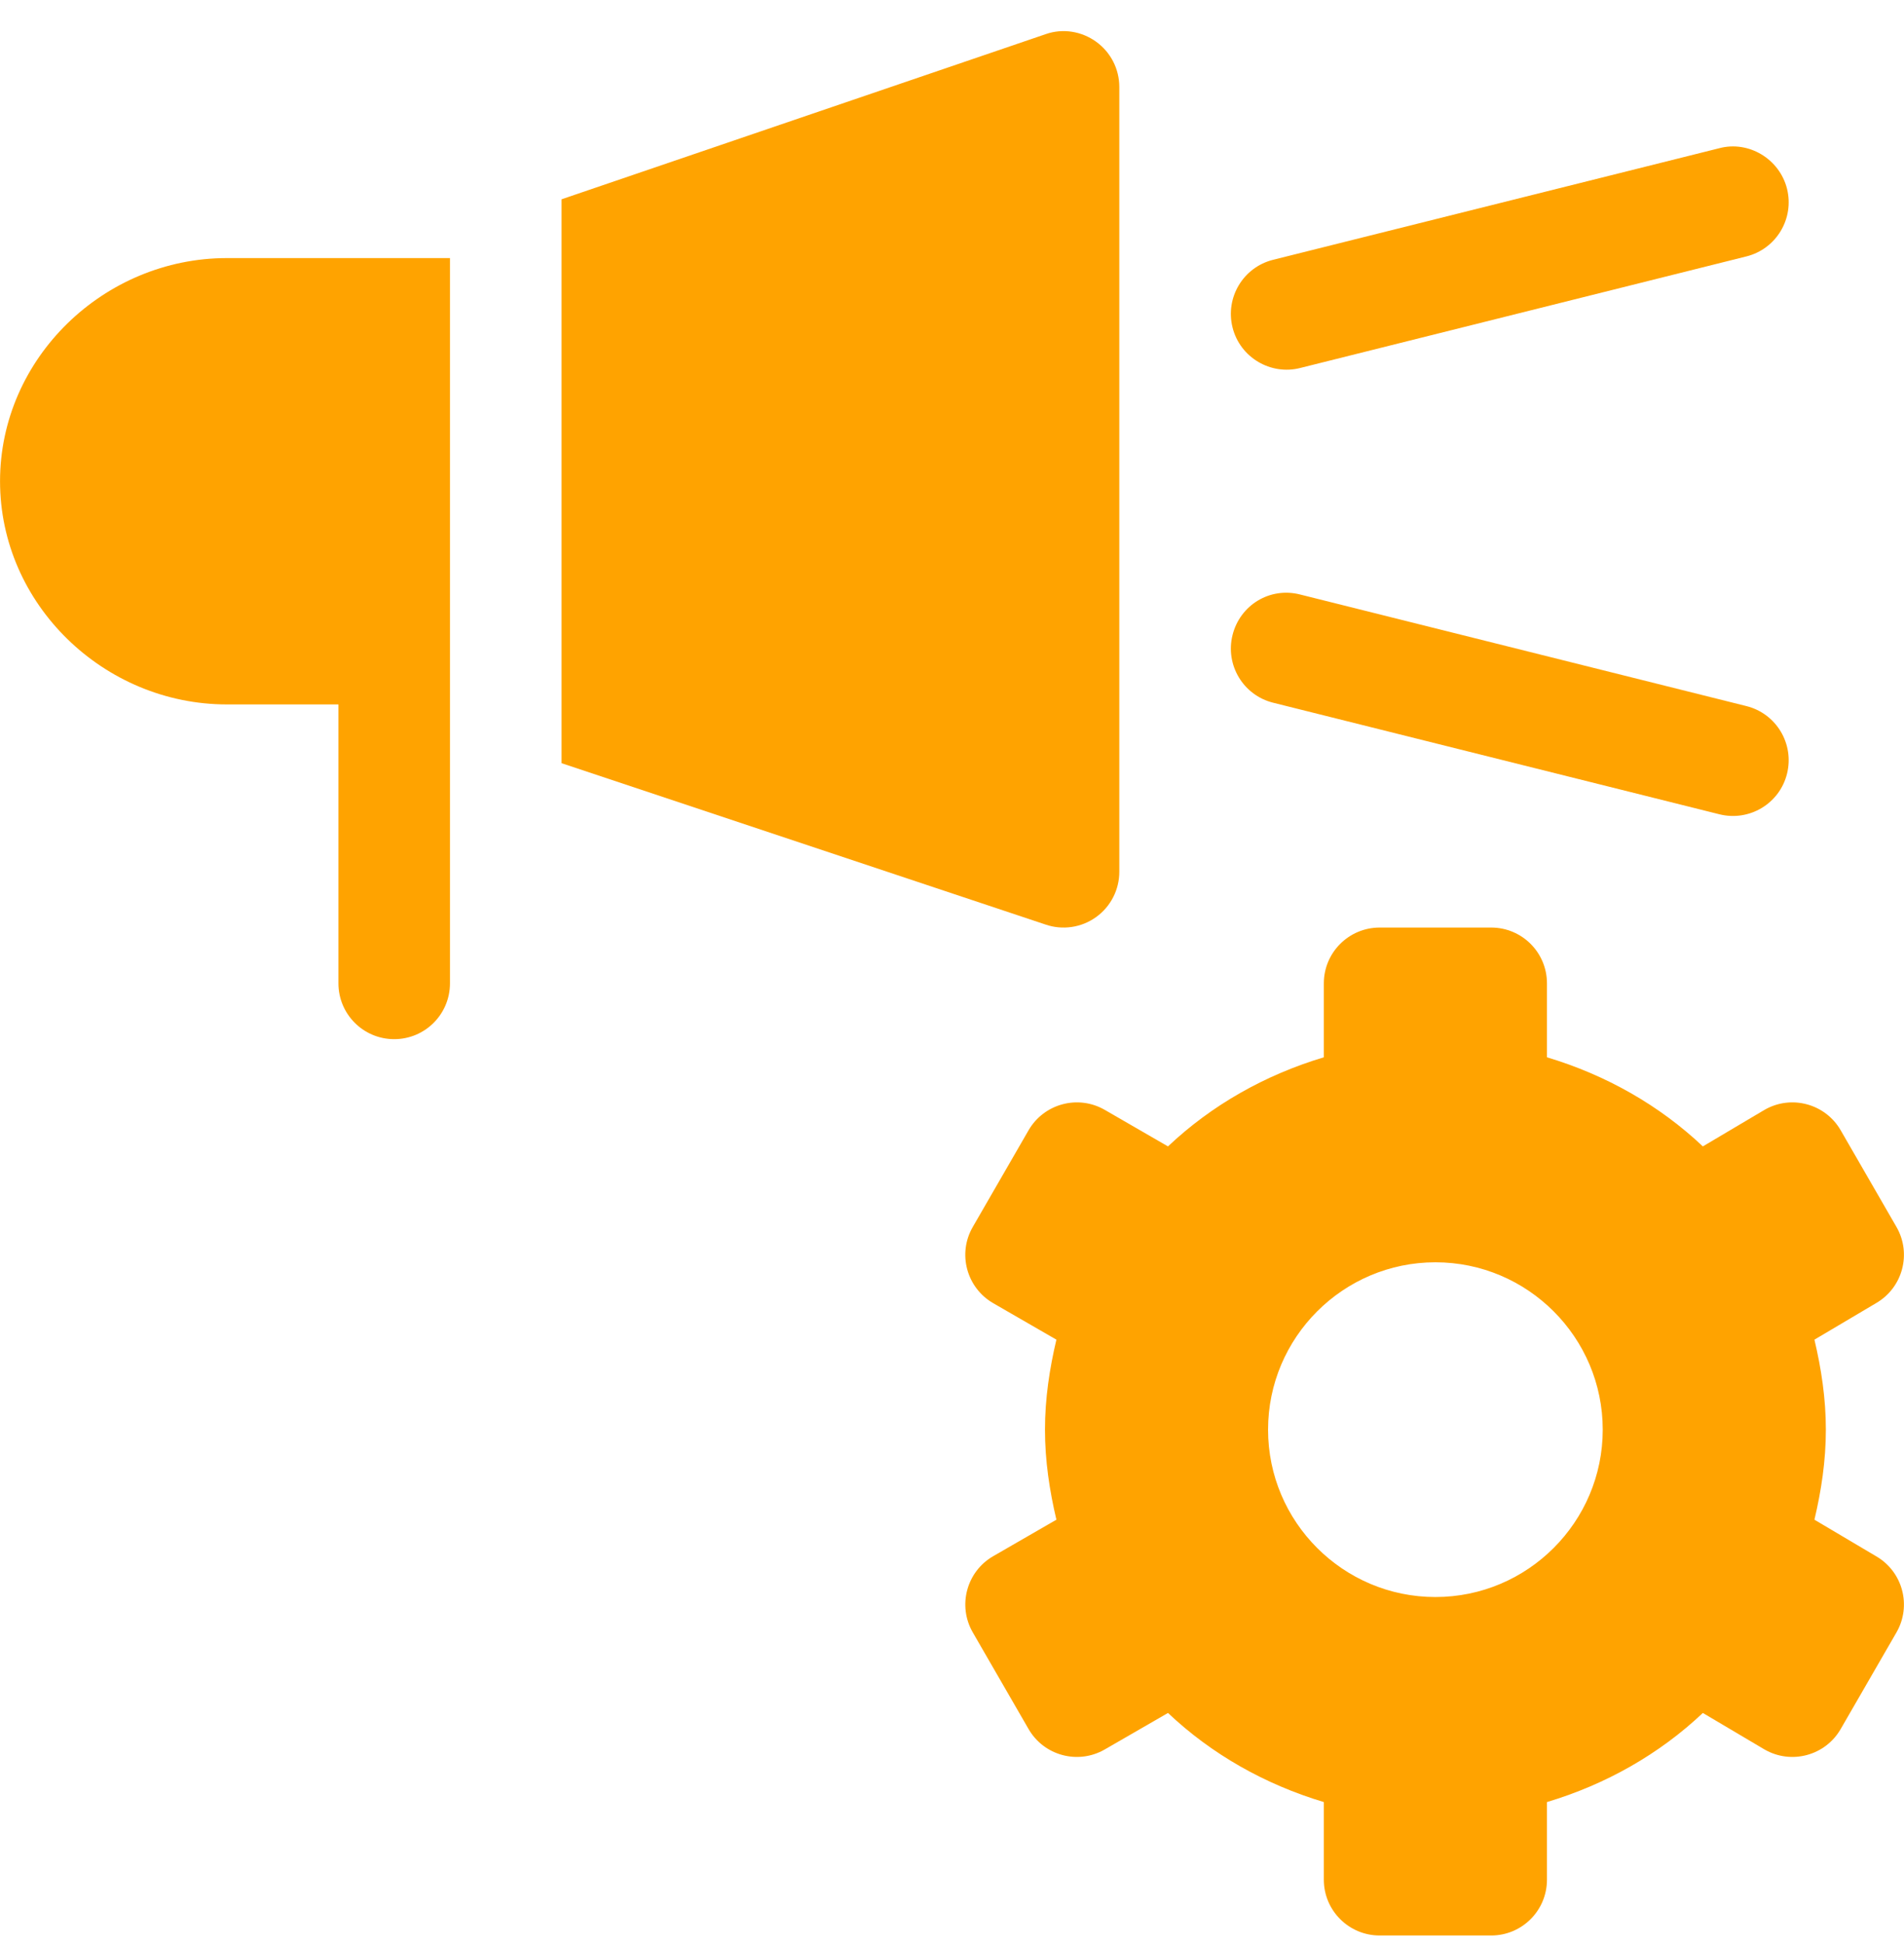
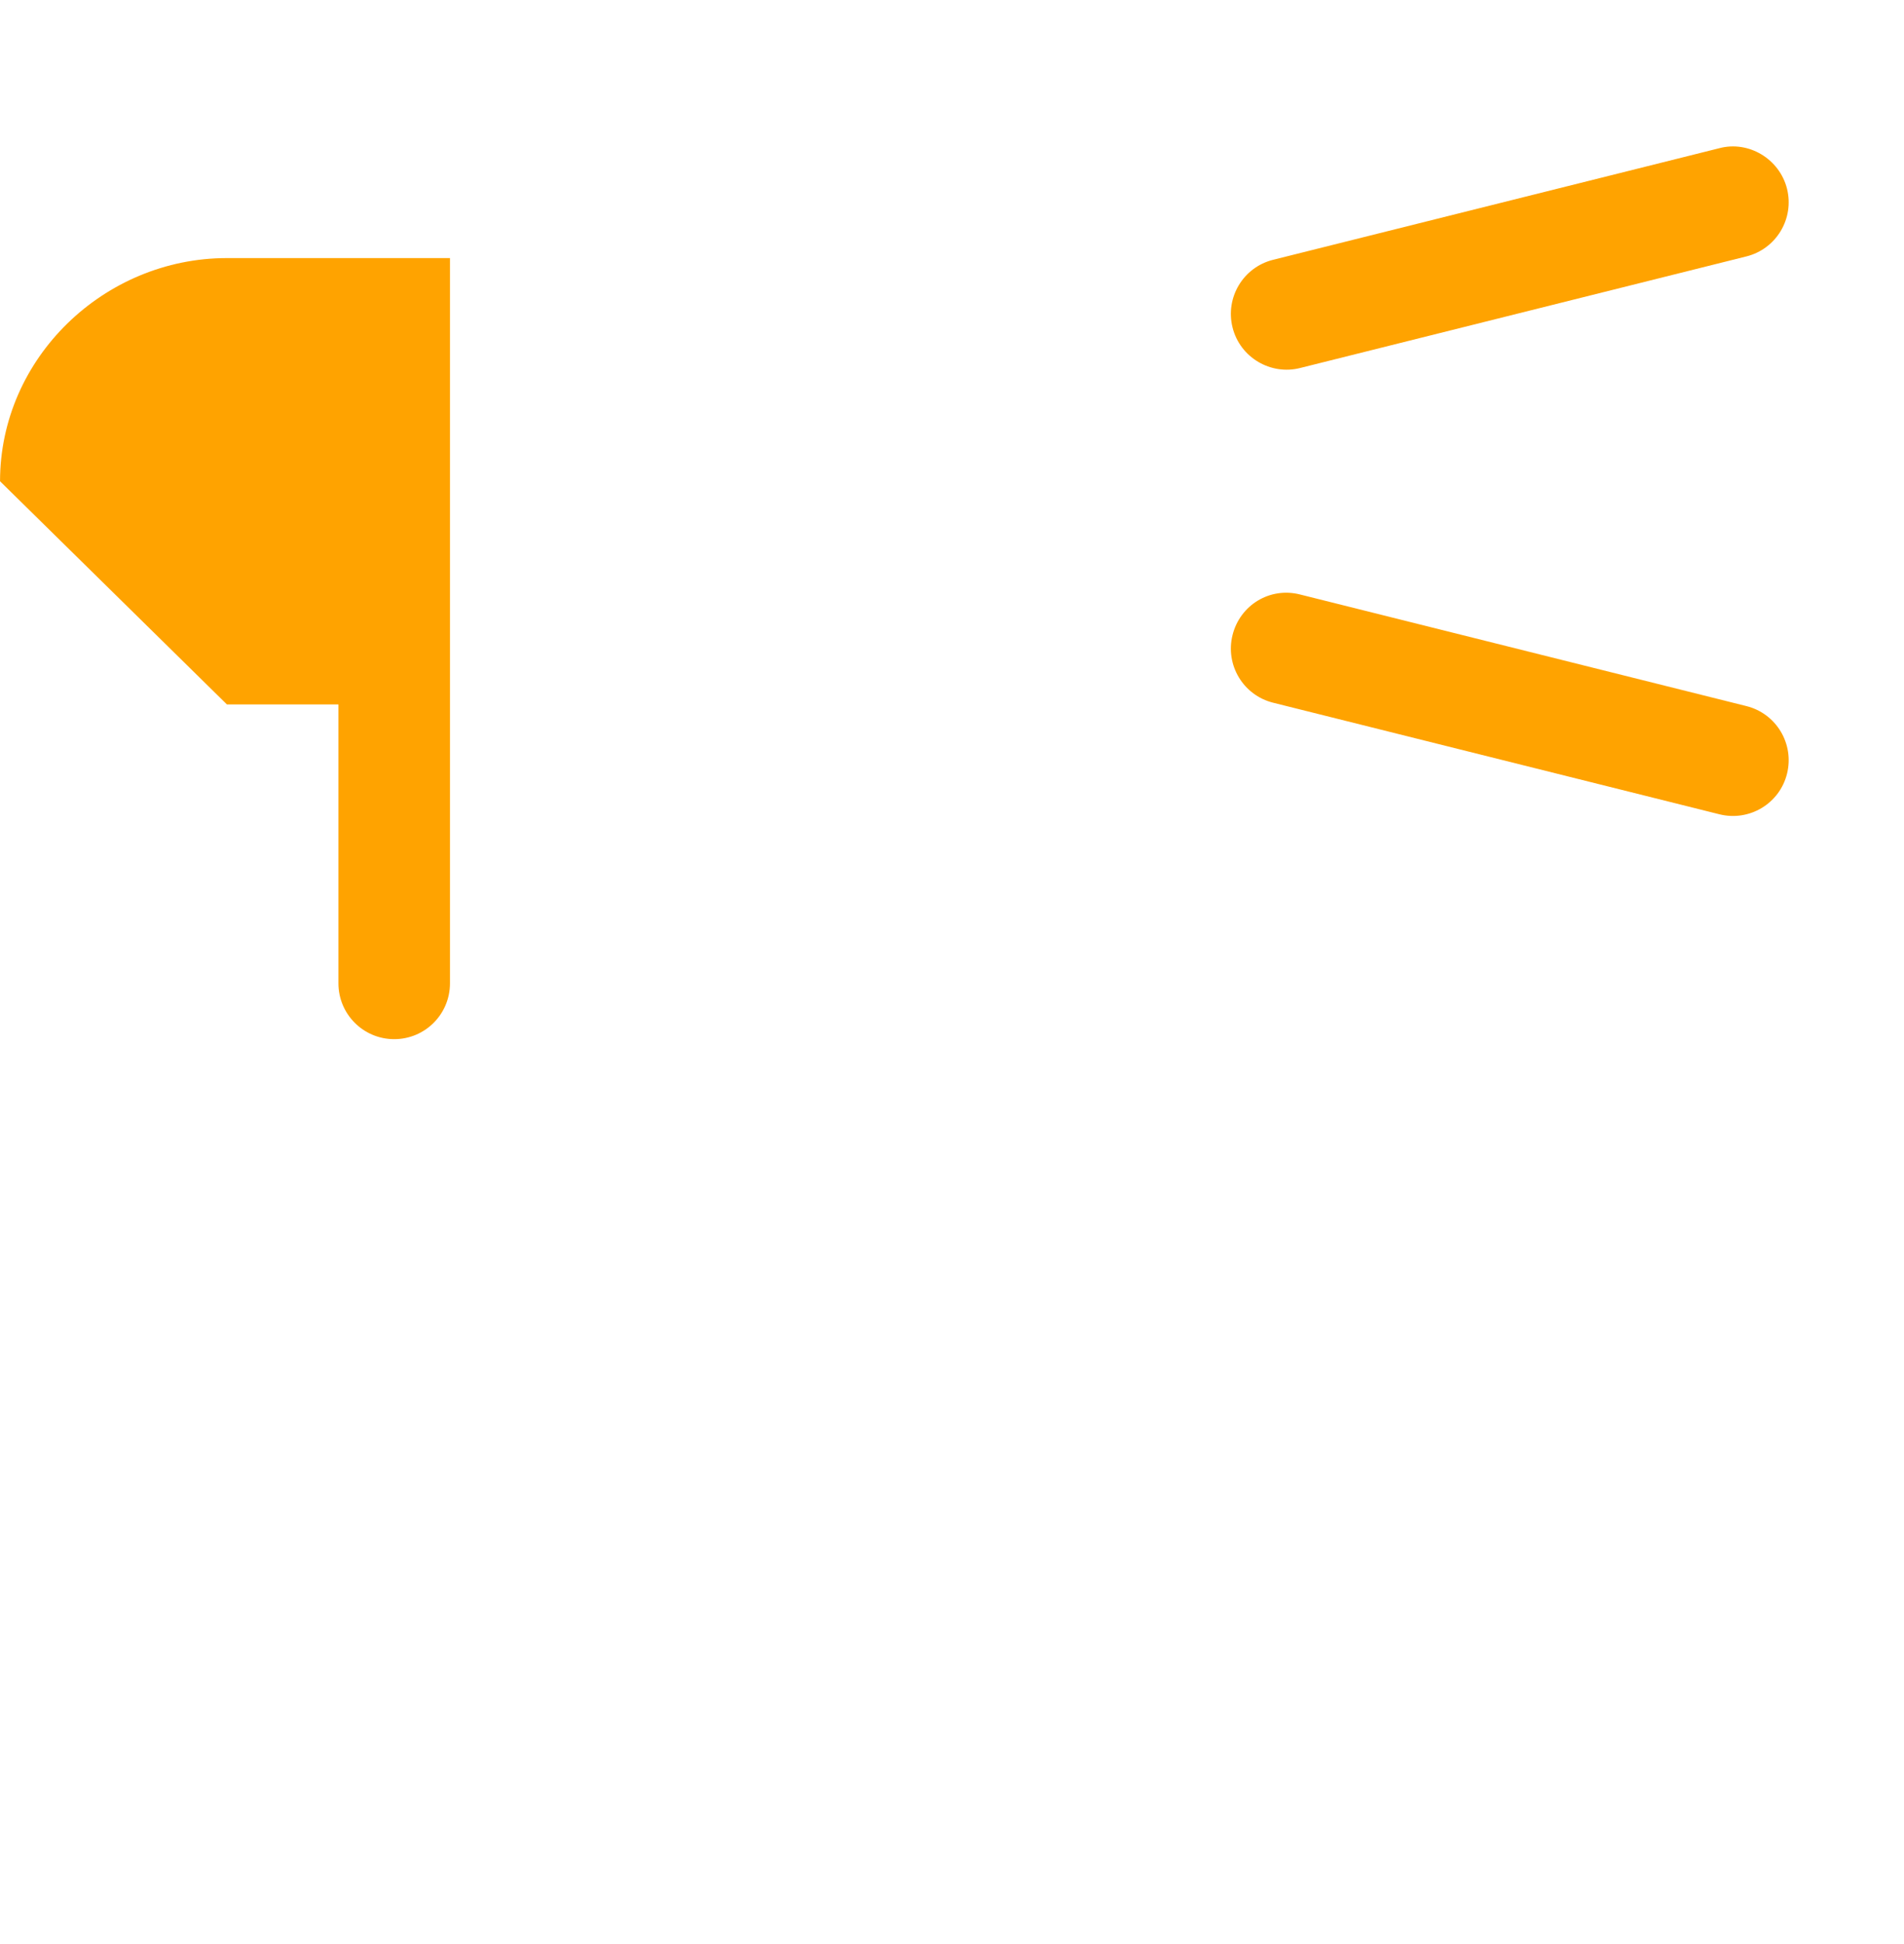
<svg xmlns="http://www.w3.org/2000/svg" width="48" height="49" viewBox="0 0 48 49" fill="none">
  <g clip-path="url(#clip0_285_37891)">
-     <path d="M25.93 28.489L24.524 30.925C24.135 31.597 24.366 32.457 25.038 32.846L26.632 33.766C26.459 34.497 26.344 35.25 26.344 36.035C26.344 36.819 26.459 37.572 26.632 38.304L25.038 39.224C24.366 39.612 24.136 40.472 24.524 41.145L25.93 43.58C26.318 44.253 27.178 44.483 27.851 44.095L29.445 43.175C30.544 44.214 31.887 44.975 33.374 45.421V47.378C33.374 48.154 34.004 48.784 34.781 48.784H37.593C38.37 48.784 38.999 48.154 38.999 47.378V45.421C40.486 44.975 41.829 44.214 42.929 43.175L44.483 44.095C45.156 44.483 46.016 44.253 46.404 43.58L47.81 41.145C48.198 40.472 47.968 39.612 47.295 39.224L45.742 38.304C45.915 37.572 46.03 36.819 46.03 36.035C46.03 35.25 45.915 34.497 45.742 33.766L47.295 32.846C47.968 32.457 48.198 31.597 47.81 30.925L46.404 28.489C46.016 27.817 45.156 27.586 44.483 27.974L42.929 28.895C41.829 27.856 40.486 27.095 38.999 26.649V24.785C38.999 24.009 38.37 23.379 37.593 23.379H34.781C34.004 23.379 33.374 24.009 33.374 24.785V26.649C31.887 27.095 30.544 27.856 29.445 28.895L27.851 27.974C27.178 27.586 26.318 27.817 25.93 28.489ZM36.187 31.816C38.513 31.816 40.405 33.709 40.405 36.035C40.405 38.361 38.513 40.253 36.187 40.253C33.861 40.253 31.968 38.361 31.968 36.035C31.968 33.709 33.861 31.816 36.187 31.816Z" fill="#FFA300" />
-     <path d="M5.72 17.755H8.532V24.785C8.532 25.563 9.161 26.192 9.938 26.192C10.715 26.192 11.344 25.563 11.344 24.785V6.505H5.72C2.619 6.505 0.001 9.028 0.001 12.13C0.001 15.232 2.619 17.755 5.72 17.755Z" fill="#FFA300" />
+     <path d="M5.72 17.755H8.532V24.785C8.532 25.563 9.161 26.192 9.938 26.192C10.715 26.192 11.344 25.563 11.344 24.785V6.505H5.72C2.619 6.505 0.001 9.028 0.001 12.13Z" fill="#FFA300" />
    <path d="M32.778 9.275L44.027 6.463C44.782 6.274 45.238 5.511 45.051 4.758C44.862 4.004 44.082 3.54 43.346 3.735L32.096 6.548C31.341 6.736 30.885 7.499 31.072 8.252C31.262 9.016 32.041 9.464 32.778 9.275Z" fill="#FFA300" />
    <path d="M32.096 17.712L43.346 20.524C44.098 20.712 44.864 20.257 45.051 19.501C45.238 18.749 44.782 17.985 44.027 17.797L32.778 14.985C32.011 14.788 31.259 15.254 31.072 16.008C30.885 16.76 31.341 17.524 32.096 17.712Z" fill="#FFA300" />
-     <path d="M27.634 23.114C28.002 22.849 28.218 22.425 28.218 21.973V2.193C28.218 1.741 28.002 1.317 27.634 1.052C27.268 0.788 26.796 0.71 26.367 0.859L14.157 5.023V19.236L26.367 23.306C26.778 23.446 27.256 23.387 27.634 23.114Z" fill="#FFA300" />
  </g>
  <defs>
    <clipPath id="clip0_285_37891">
      <rect width="48" height="48" fill="white" transform="translate(0 0.784)" />
    </clipPath>
  </defs>
</svg>